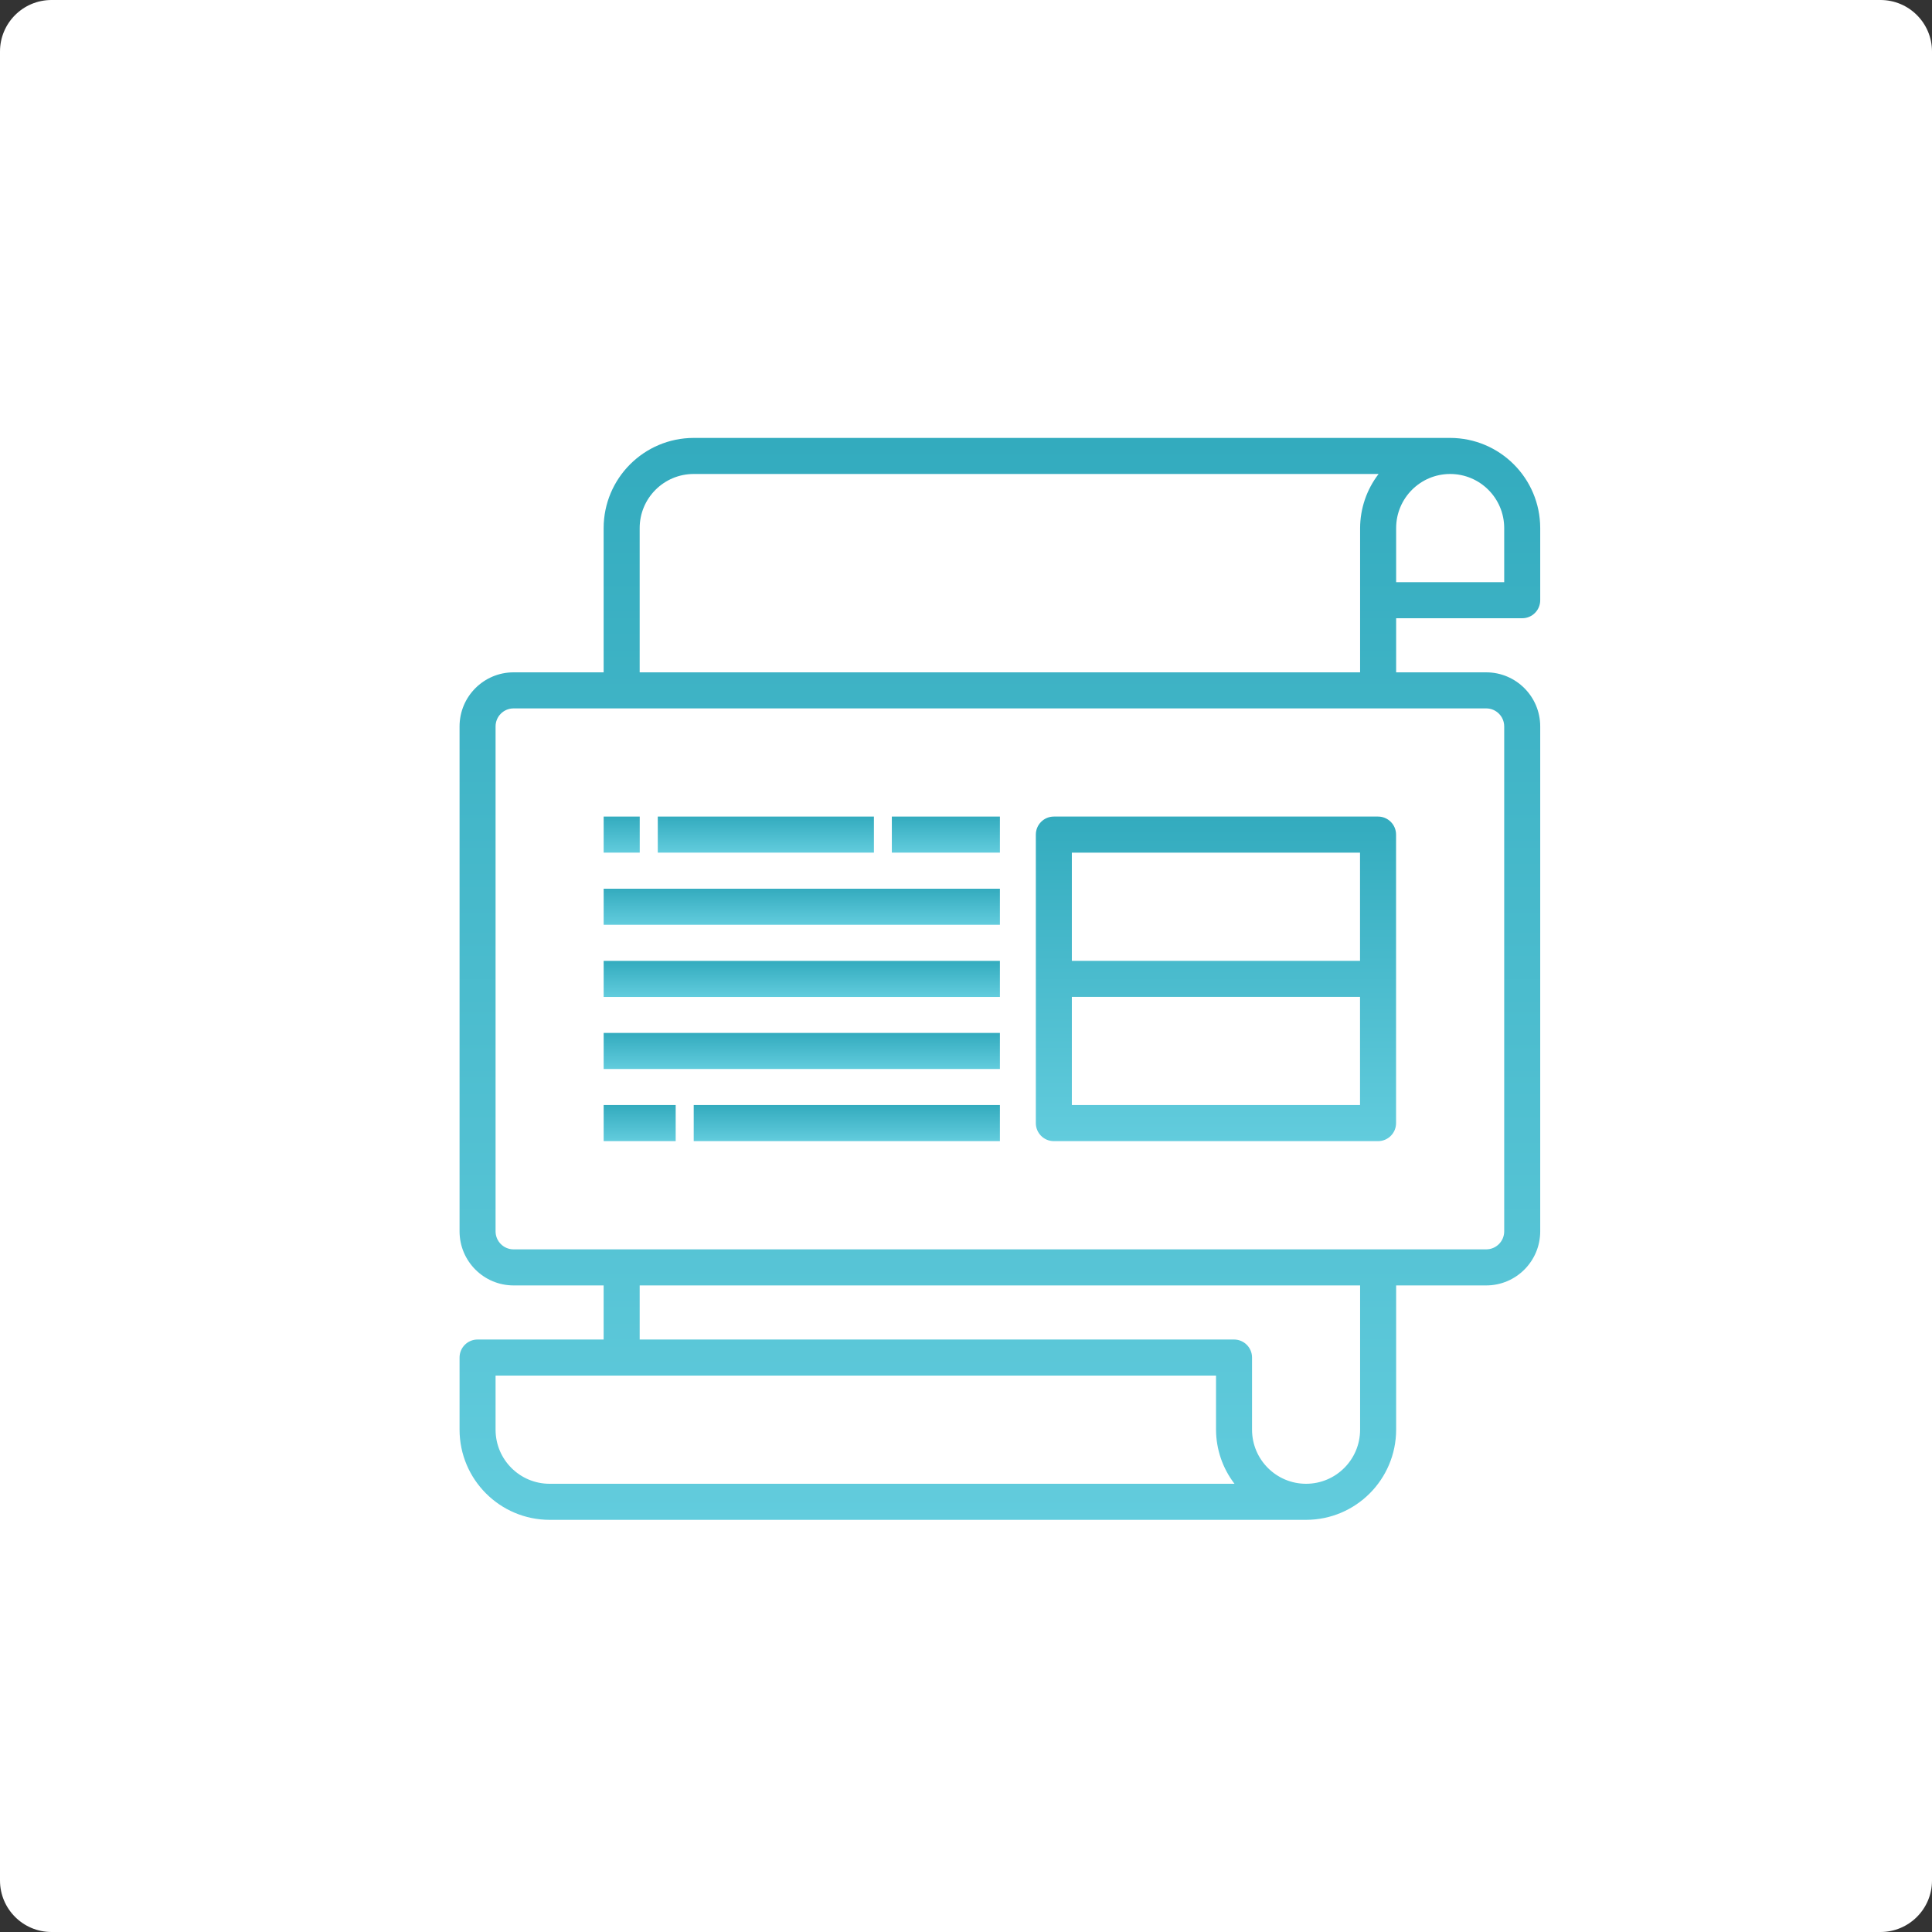
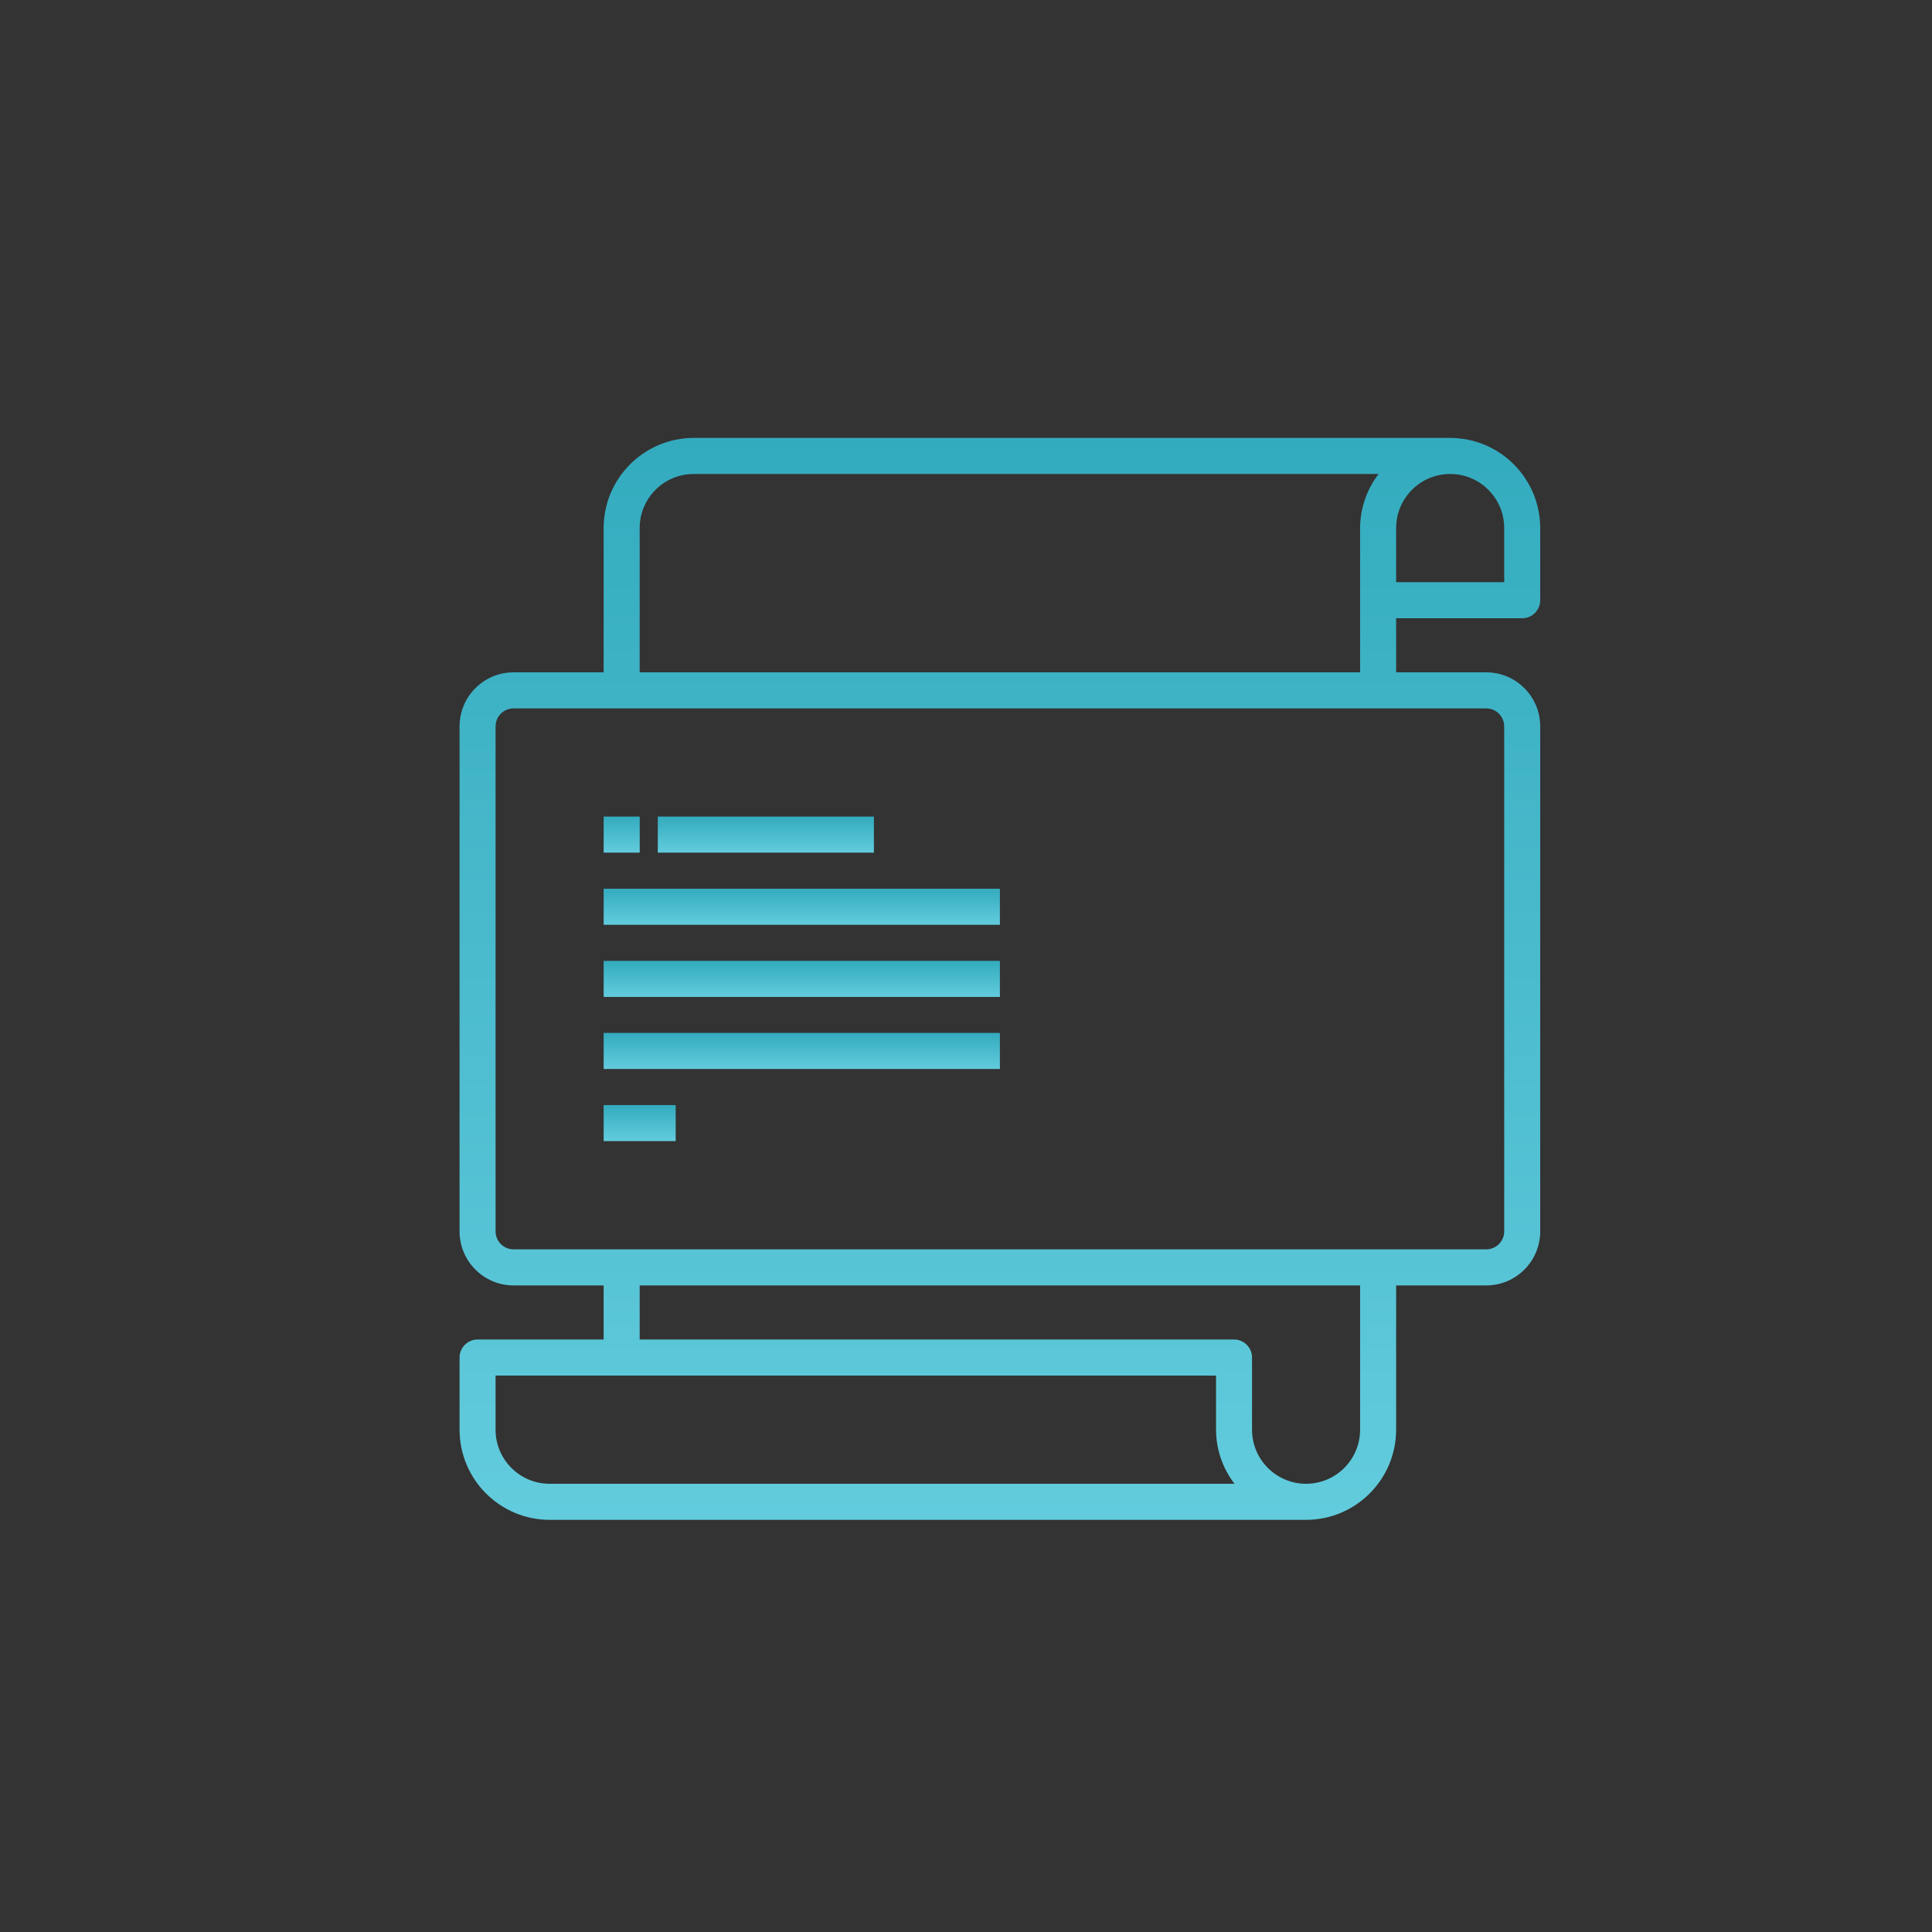
<svg xmlns="http://www.w3.org/2000/svg" width="75" height="75" viewBox="0 0 75 75" fill="none">
  <rect x="0" y="0" width="75" height="75" fill="#333333" stroke="none" />
-   <path d="M0 2C0 0.895 0.895 0 2 0H73C74.105 0 75 0.895 75 2V48.479V73C75 74.105 74.105 75 73 75H51.635H2C0.895 75 0 74.105 0 73V2Z" fill="white" />
  <path d="M59.092 24C59.478 24 59.791 23.687 59.791 23.3V20.5C59.789 18.568 58.225 17.003 56.295 17H26.929C25 17.003 23.436 18.568 23.433 20.5V26.1H19.937C18.779 26.1 17.84 27.04 17.84 28.2V47.8C17.84 48.96 18.779 49.9 19.937 49.9H23.433V52H18.539C18.153 52 17.84 52.313 17.84 52.7V55.5C17.842 57.432 19.406 58.998 21.336 59H50.702C52.632 58.998 54.195 57.432 54.198 55.5V49.9H57.694C58.852 49.9 59.791 48.96 59.791 47.8V28.2C59.791 27.04 58.852 26.1 57.694 26.1H54.198V24H59.092ZM58.393 20.5V22.6H54.198V20.5C54.198 19.34 55.137 18.4 56.295 18.4C57.454 18.4 58.393 19.34 58.393 20.5ZM21.336 57.6C20.177 57.6 19.238 56.66 19.238 55.5V53.4H47.206V55.5C47.209 56.26 47.46 56.998 47.923 57.6H21.336ZM52.799 55.5C52.799 56.66 51.86 57.6 50.702 57.6C49.544 57.6 48.604 56.66 48.604 55.5V52.7C48.604 52.313 48.291 52 47.905 52H24.832V49.9H52.799V55.5ZM58.393 28.2V47.8C58.393 48.187 58.08 48.5 57.694 48.5H19.937C19.551 48.5 19.238 48.187 19.238 47.8V28.2C19.238 27.813 19.551 27.5 19.937 27.5H57.694C58.08 27.5 58.393 27.813 58.393 28.2ZM24.832 26.1V20.5C24.832 19.34 25.771 18.4 26.929 18.4H53.517C53.054 19.002 52.802 19.74 52.799 20.5V26.1H24.832Z" fill="url(#paint0_linear_758_440)" />
  <path d="M23.434 31.699H24.834V33.099H23.434V31.699Z" fill="url(#paint1_linear_758_440)" />
  <path d="M25.535 31.699H33.925V33.099H25.535V31.699Z" fill="url(#paint2_linear_758_440)" />
-   <path d="M34.621 31.699H38.816V33.099H34.621V31.699Z" fill="url(#paint3_linear_758_440)" />
  <path d="M23.434 34.5H38.816V35.9H23.434V34.5Z" fill="url(#paint4_linear_758_440)" />
  <path d="M23.434 37.301H38.816V38.701H23.434V37.301Z" fill="url(#paint5_linear_758_440)" />
  <path d="M23.434 40.098H38.816V41.498H23.434V40.098Z" fill="url(#paint6_linear_758_440)" />
  <path d="M23.434 42.898H26.23V44.298H23.434V42.898Z" fill="url(#paint7_linear_758_440)" />
-   <path d="M26.93 42.898H38.816V44.298H26.93V42.898Z" fill="url(#paint8_linear_758_440)" />
-   <path d="M40.91 44.299H53.496C53.882 44.299 54.195 43.986 54.195 43.599V32.399C54.195 32.013 53.882 31.699 53.496 31.699H40.91C40.524 31.699 40.211 32.013 40.211 32.399V43.599C40.211 43.986 40.524 44.299 40.91 44.299ZM52.796 42.899H41.609V38.699H52.796V42.899ZM41.609 33.099H52.796V37.299H41.609V33.099Z" fill="url(#paint9_linear_758_440)" />
  <defs>
    <linearGradient id="paint0_linear_758_440" x1="38.816" y1="17" x2="38.816" y2="59" gradientUnits="userSpaceOnUse">
      <stop stop-color="#33ABBE" />
      <stop offset="1" stop-color="#62CCDD" />
    </linearGradient>
    <linearGradient id="paint1_linear_758_440" x1="24.134" y1="31.699" x2="24.134" y2="33.099" gradientUnits="userSpaceOnUse">
      <stop stop-color="#33ABBE" />
      <stop offset="1" stop-color="#62CCDD" />
    </linearGradient>
    <linearGradient id="paint2_linear_758_440" x1="29.73" y1="31.699" x2="29.73" y2="33.099" gradientUnits="userSpaceOnUse">
      <stop stop-color="#33ABBE" />
      <stop offset="1" stop-color="#62CCDD" />
    </linearGradient>
    <linearGradient id="paint3_linear_758_440" x1="36.719" y1="31.699" x2="36.719" y2="33.099" gradientUnits="userSpaceOnUse">
      <stop stop-color="#33ABBE" />
      <stop offset="1" stop-color="#62CCDD" />
    </linearGradient>
    <linearGradient id="paint4_linear_758_440" x1="31.125" y1="34.5" x2="31.125" y2="35.9" gradientUnits="userSpaceOnUse">
      <stop stop-color="#33ABBE" />
      <stop offset="1" stop-color="#62CCDD" />
    </linearGradient>
    <linearGradient id="paint5_linear_758_440" x1="31.125" y1="37.301" x2="31.125" y2="38.701" gradientUnits="userSpaceOnUse">
      <stop stop-color="#33ABBE" />
      <stop offset="1" stop-color="#62CCDD" />
    </linearGradient>
    <linearGradient id="paint6_linear_758_440" x1="31.125" y1="40.098" x2="31.125" y2="41.498" gradientUnits="userSpaceOnUse">
      <stop stop-color="#33ABBE" />
      <stop offset="1" stop-color="#62CCDD" />
    </linearGradient>
    <linearGradient id="paint7_linear_758_440" x1="24.832" y1="42.898" x2="24.832" y2="44.298" gradientUnits="userSpaceOnUse">
      <stop stop-color="#33ABBE" />
      <stop offset="1" stop-color="#62CCDD" />
    </linearGradient>
    <linearGradient id="paint8_linear_758_440" x1="32.873" y1="42.898" x2="32.873" y2="44.298" gradientUnits="userSpaceOnUse">
      <stop stop-color="#33ABBE" />
      <stop offset="1" stop-color="#62CCDD" />
    </linearGradient>
    <linearGradient id="paint9_linear_758_440" x1="47.203" y1="31.699" x2="47.203" y2="44.299" gradientUnits="userSpaceOnUse">
      <stop stop-color="#33ABBE" />
      <stop offset="1" stop-color="#62CCDD" />
    </linearGradient>
  </defs>
</svg>